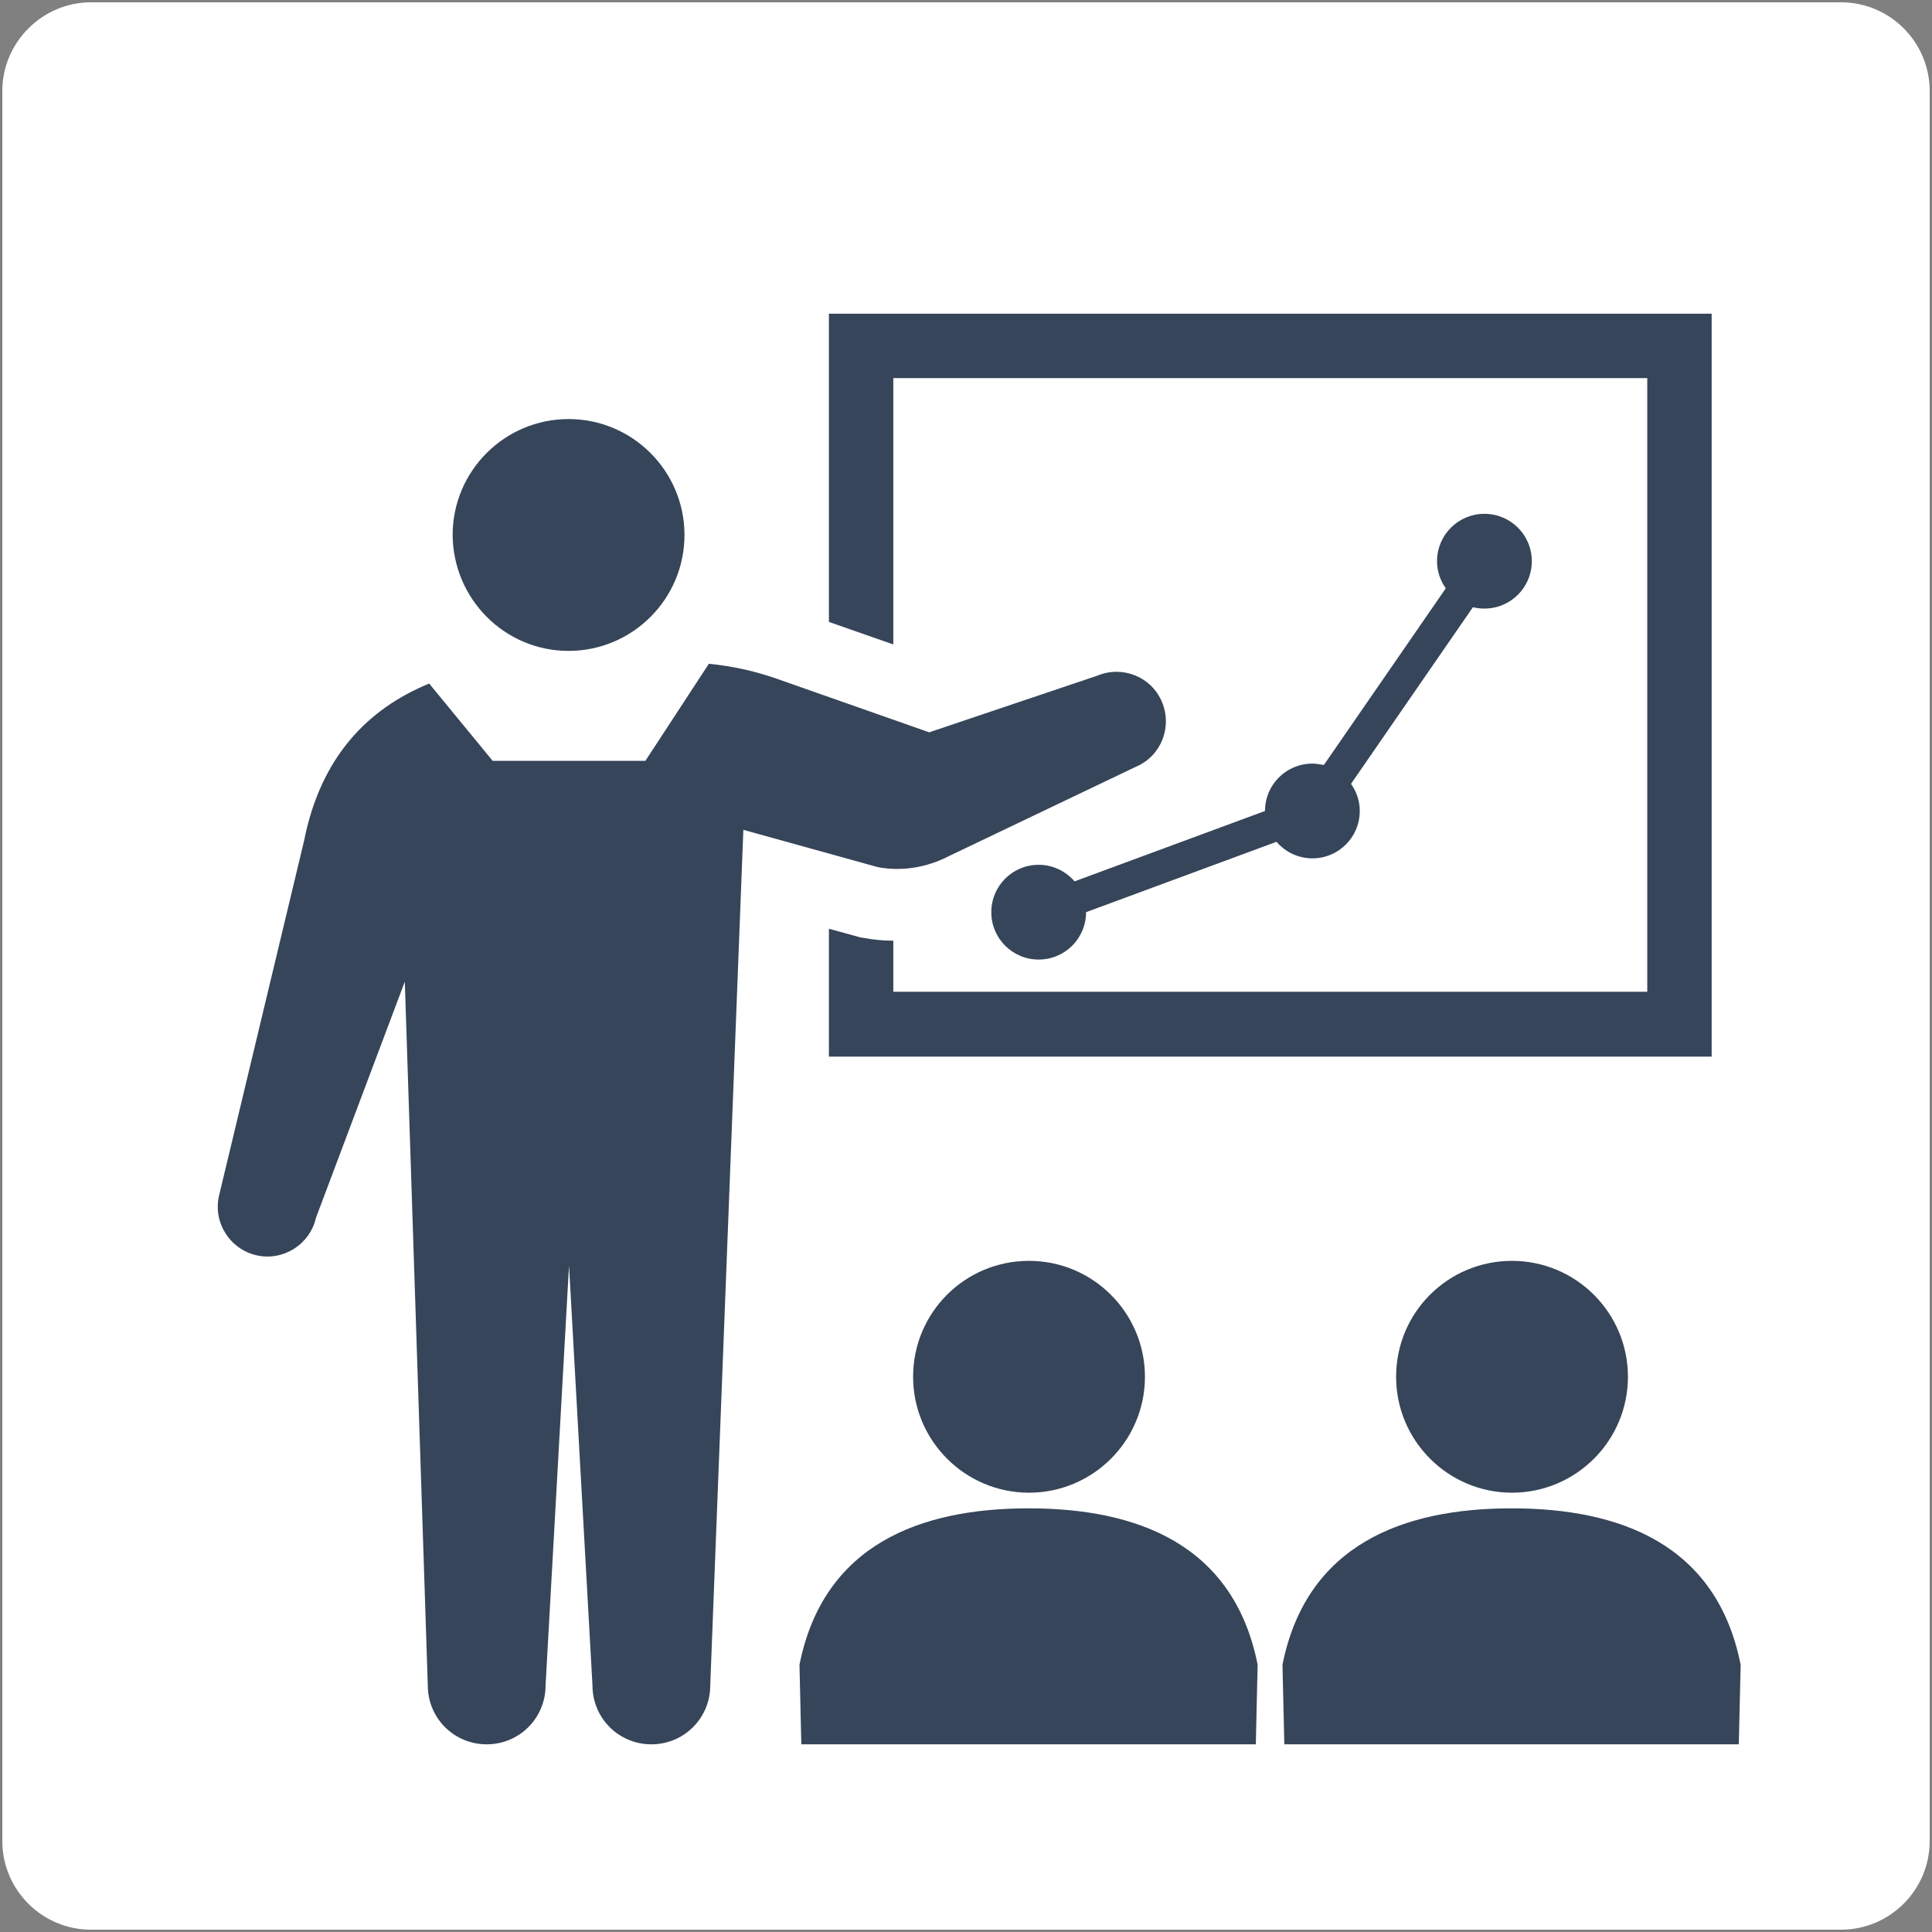
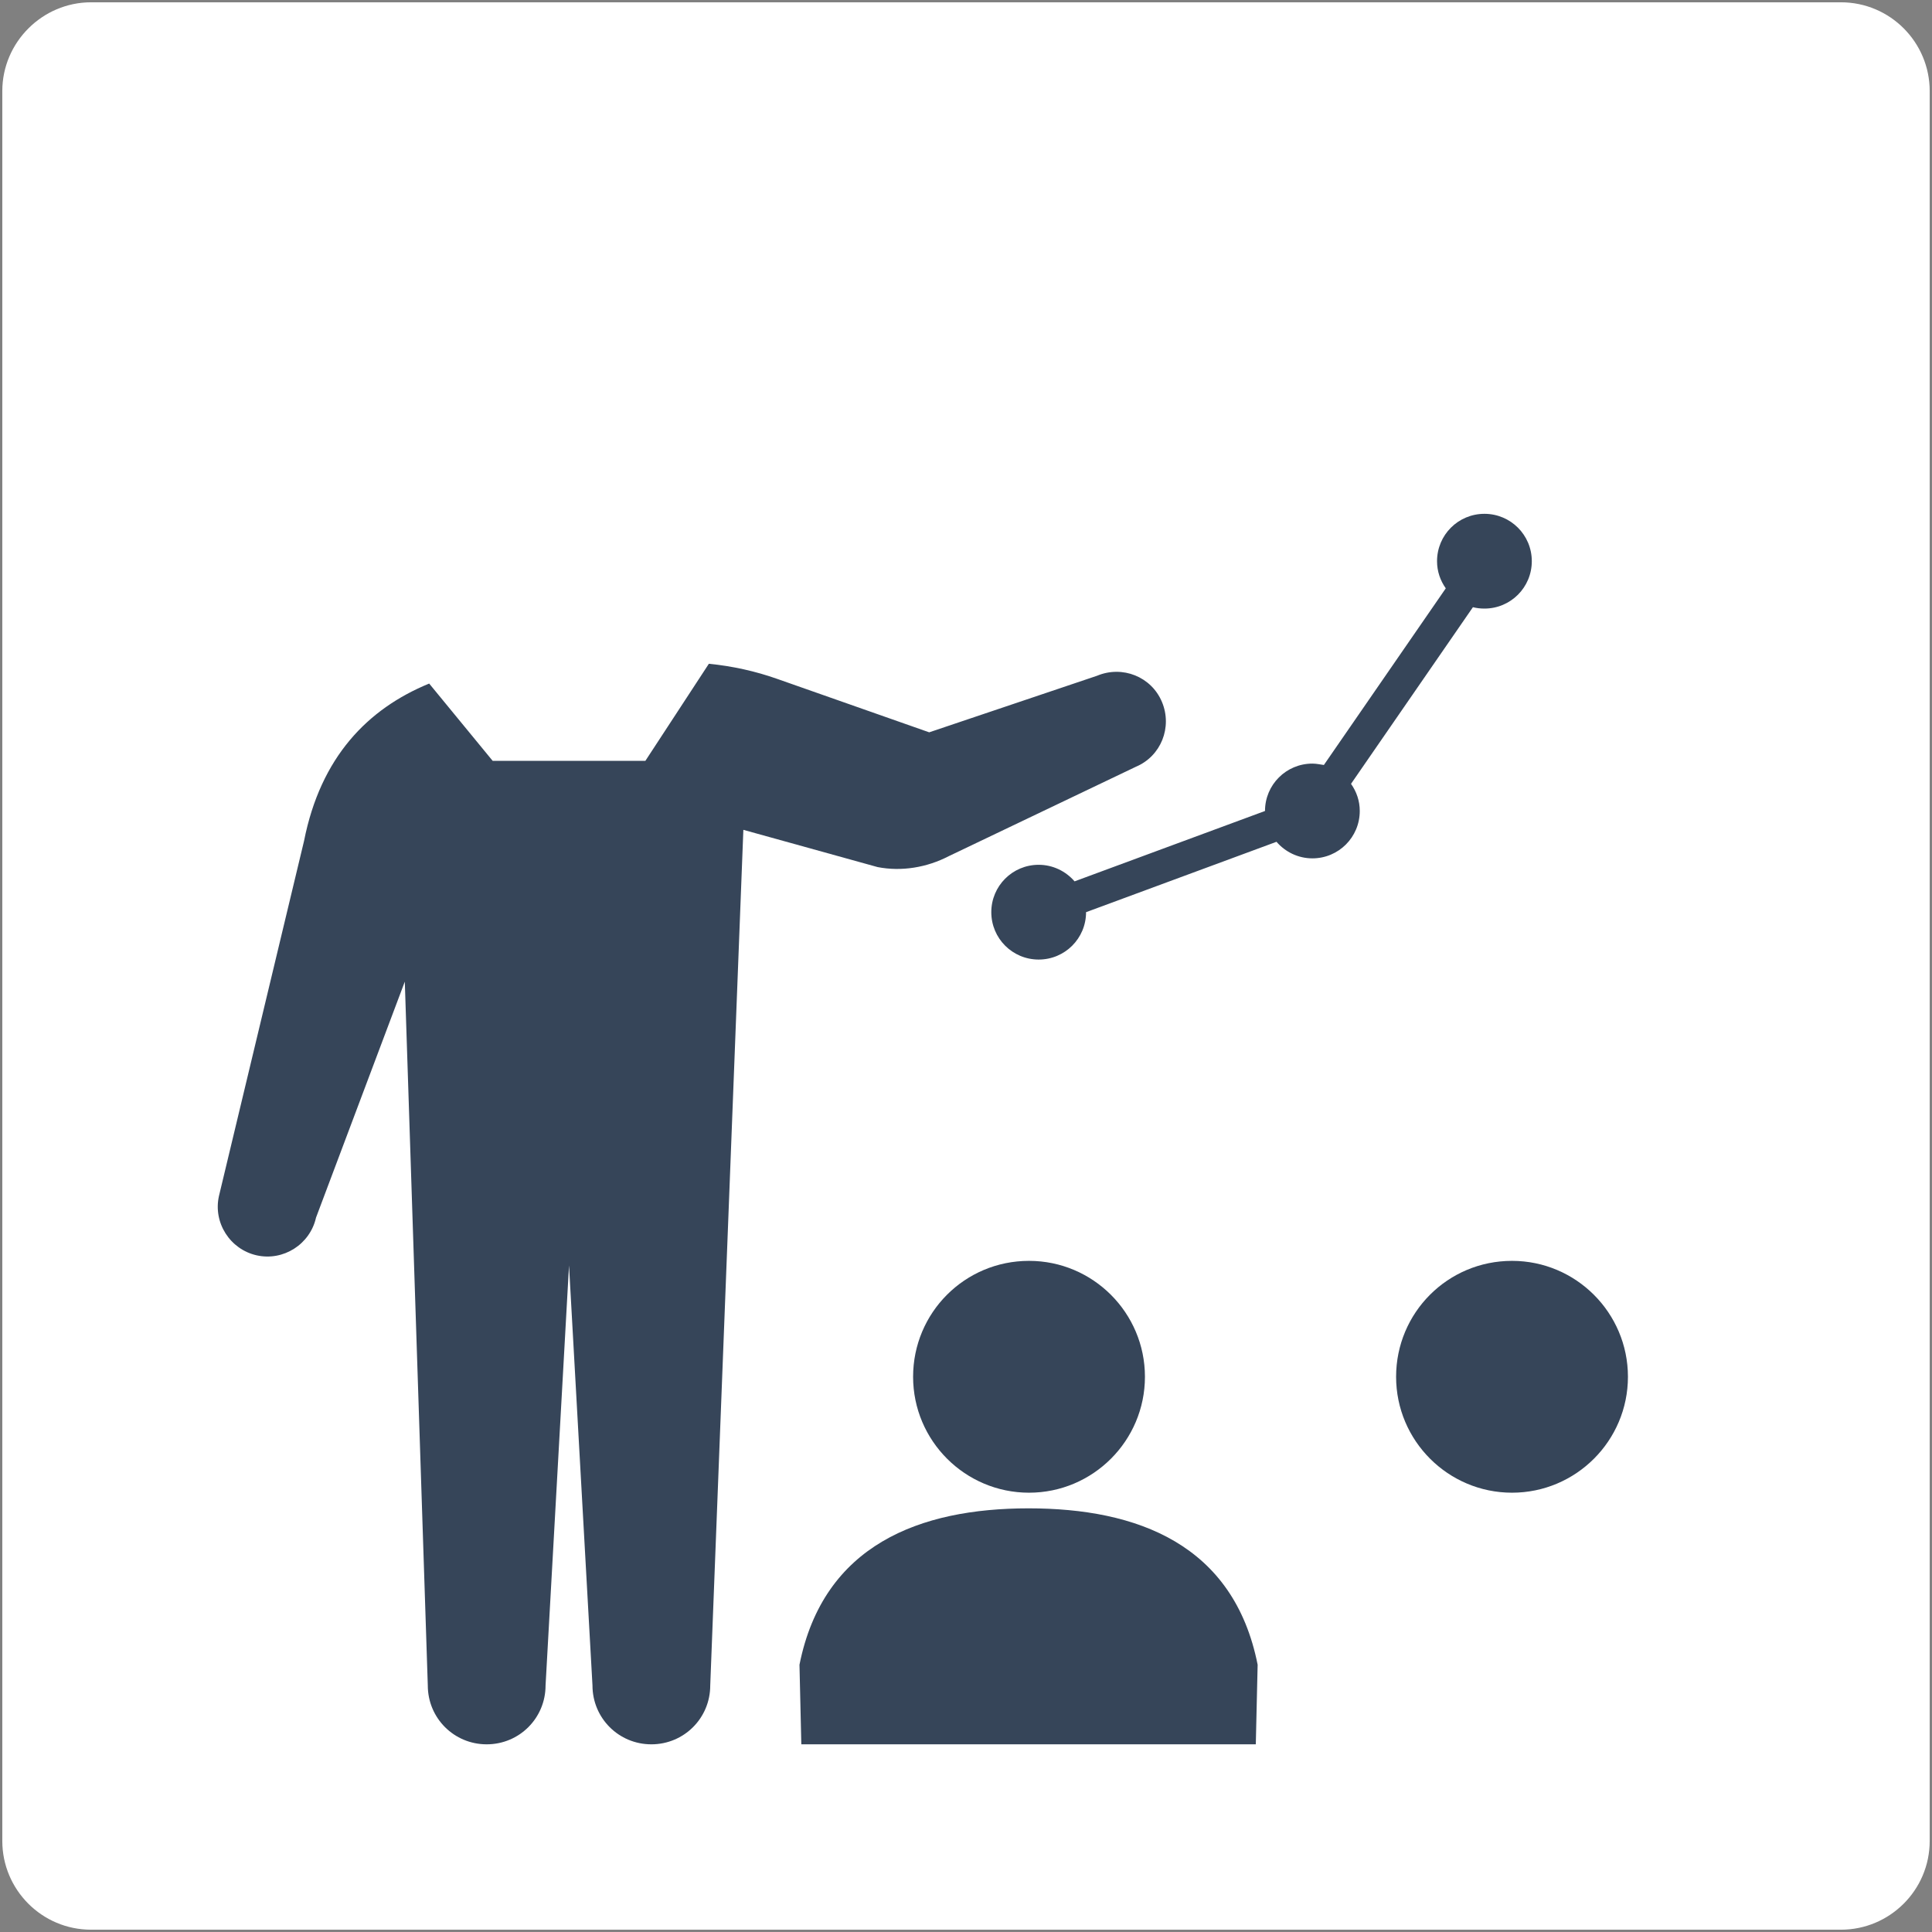
<svg xmlns="http://www.w3.org/2000/svg" xmlns:xlink="http://www.w3.org/1999/xlink" version="1.1" id="layer" x="0px" y="0px" viewBox="0 0 420 420" style="enable-background:new 0 0 420 420;" xml:space="preserve">
  <rect x="0" y="0" width="420" height="420" fill="#808080" stroke="none" />
  <style type="text/css">
	.st0{fill:none;}
	.st1{fill:#8CD1D1;}
	.st2{fill:#A9DCDD;}
	.st3{fill:#C5E8E8;}
	.st4{fill:#6FC5C6;}
	.st5{fill:#AFFFFF;}
	.st6{fill:#65B2E8;}
	.st7{fill:#00CE7C;}
	.st8{fill:#77DEA2;}
	.st9{fill:#B5ECC9;}
	.st10{fill:#FFF1B3;}
	.st11{fill:#6FCFEB;}
	.st12{fill:#0097CE;}
	.st13{fill:#1B284D;}
	.st14{clip-path:url(#SVGID_00000103948793245442729240000016987268753390071949_);}
	.st15{fill:#F5D1C3;}
	.st16{fill:#364559;}
	.st17{fill:#FFFFFF;}
	.st18{clip-path:url(#SVGID_00000038405508836317390640000001217610261989659576_);}
	.st19{clip-path:url(#SVGID_00000003827960478205943370000004212212089964313220_);}
	.st20{clip-path:url(#SVGID_00000060025768662511202780000003186107644665923256_);}
	.st21{clip-path:url(#SVGID_00000119086956390556581820000011841552942288523651_);}
	.st22{fill:none;stroke:#000000;stroke-width:8;stroke-linecap:round;stroke-linejoin:round;stroke-miterlimit:10;}
	.st23{clip-path:url(#SVGID_00000067206222135424425850000012772630805786617505_);}
	.st24{clip-path:url(#SVGID_00000023963033910078450550000006259442270802393237_);}
	.st25{opacity:0.1;fill:#040000;}
	.st26{fill:#A2A3A3;}
	.st27{fill:#9B8D83;}
	.st28{fill:#86C9AA;}
	.st29{opacity:6.000000e-02;fill:#040000;}
	.st30{clip-path:url(#SVGID_00000028316236561270933120000017711404902410305417_);}
	.st31{opacity:0.15;fill:#040000;}
	.st32{fill:#5EB3B2;}
	.st33{opacity:0.6;}
	.st34{fill:#4B8584;}
	.st35{clip-path:url(#SVGID_00000020361676120762022490000003555859358024156602_);}
	.st36{fill:#B7E2E2;}
	.st37{opacity:0.5;fill:#72778D;}
	.st38{opacity:0.5;}
	.st39{fill:#72778D;}
	.st40{fill:#E2F3F4;}
	.st41{fill:#D7DADE;}
	.st42{opacity:0.5;fill:#AFFFFF;}
	.st43{fill:#D5D4D7;}
	.st44{fill:#2E2A35;}
	.st45{fill:#827F86;}
	.st46{fill:#868F9B;}
	.st47{fill:#292F2F;}
	.st48{fill:#403D3B;}
	.st49{fill:#F1F9F9;}
	.st50{fill:none;stroke:#6FC5C6;stroke-width:6;stroke-miterlimit:10;}
	.st51{fill:none;stroke:#00FF00;stroke-miterlimit:10;}
	.st52{fill:none;stroke:#FFFFFF;stroke-width:4;stroke-miterlimit:10;}
	.st53{fill:#FFFFFF;stroke:#FFFFFF;stroke-width:4;stroke-miterlimit:10;}
	.st54{fill:#6FC5C6;stroke:#6FC5C6;stroke-width:4;stroke-miterlimit:10;}
	.st55{fill:none;stroke:#FFFFFF;stroke-width:6;stroke-miterlimit:10;}
	.st56{fill:#CCF5E5;}
	.st57{fill:none;stroke:#6FC5C6;stroke-width:4;stroke-miterlimit:10;}
</style>
  <g>
    <defs>
      <path id="SVGID_00000176738295323377697430000005666902186484771515_" d="M19.8,419.5c-10.7,0-19.3-8.7-19.3-19.3V19.8    C0.5,9.2,9.2,0.5,19.8,0.5h380.4c10.7,0,19.3,8.7,19.3,19.3v380.4c0,10.7-8.7,19.3-19.3,19.3H19.8z" />
    </defs>
    <clipPath id="SVGID_00000132080733633612687920000014442777212056892071_">
      <use xlink:href="#SVGID_00000176738295323377697430000005666902186484771515_" style="overflow:visible;" />
    </clipPath>
    <g style="clip-path:url(#SVGID_00000132080733633612687920000014442777212056892071_);">
      <rect class="st17" width="420" height="420" />
    </g>
    <g style="clip-path:url(#SVGID_00000132080733633612687920000014442777212056892071_);">
      <g>
-         <path class="st16" d="M123.6,141.5c13.9,0,25.2-11.3,25.2-25.2c0-13.9-11.3-25.2-25.2-25.2c-13.9,0-25.2,11.3-25.2,25.2     C98.5,130.2,109.7,141.5,123.6,141.5z" />
-         <path class="st16" d="M194.2,82.2h163.9v133.4H194.2v-11.1c-2.1,0-4.3-0.2-6.4-0.6l-0.7-0.1l-6.9-1.9v27.8h191.9v-7V68.2H180.2     v67l14,4.9V82.2z" />
        <path class="st16" d="M198.5,299.3c0,13.9,11.3,25.2,25.2,25.2c13.9,0,25.2-11.3,25.2-25.2c0-13.9-11.3-25.2-25.2-25.2     C209.7,274.1,198.5,285.4,198.5,299.3z" />
        <path class="st16" d="M223.6,327.9c-23.6,0-44.6,7.9-49.8,34l0.4,17.3H273l0.4-17.3C268.2,335.7,247.2,327.9,223.6,327.9z" />
        <path class="st16" d="M303.5,299.3c0,13.9,11.3,25.2,25.2,25.2c13.9,0,25.2-11.3,25.2-25.2c0-13.9-11.3-25.2-25.2-25.2     C314.7,274.1,303.5,285.4,303.5,299.3z" />
-         <path class="st16" d="M328.6,327.9c-23.6,0-44.6,7.9-49.8,34l0.4,17.3H378l0.4-17.3C373.2,335.7,352.2,327.9,328.6,327.9z" />
        <path class="st16" d="M285.3,166c-5.7,0-10.3,4.6-10.3,10.3l-41.4,15.3c-1.9-2.2-4.7-3.6-7.8-3.6c-5.7,0-10.3,4.6-10.3,10.3     s4.6,10.3,10.3,10.3c5.7,0,10.3-4.6,10.3-10.3l41.4-15.3c1.9,2.2,4.7,3.6,7.8,3.6c5.7,0,10.3-4.6,10.3-10.3     c0-2.2-0.7-4.2-1.9-5.9l26.5-38.4c0.8,0.2,1.6,0.3,2.5,0.3c5.7,0,10.3-4.6,10.3-10.3s-4.6-10.3-10.3-10.3     c-5.7,0-10.3,4.6-10.3,10.3c0,2.2,0.7,4.2,1.9,5.9l-26.5,38.4C287,166.2,286.2,166,285.3,166z" />
        <path class="st16" d="M206.3,186.1l40.6-19.4c5.5-2.3,8-8.6,5.7-14.1c-2.3-5.5-8.6-8-14.1-5.7L202,159.2l-33-11.6     c-4.8-1.7-9.8-2.8-14.9-3.3l-13.8,21.1h-33.2l-13.8-16.8c-13.4,5.5-23.6,16-27.2,34.2l-18.5,77.2c-1.3,5.8,2.4,11.6,8.2,12.9     c5.8,1.3,11.6-2.4,12.9-8.2L88,213.4l5,153c0,7.1,5.7,12.8,12.8,12.8c7.1,0,12.8-5.7,12.8-12.8l5.1-91.3l5.1,91.3     c0,7.1,5.7,12.8,12.8,12.8c7.1,0,12.8-5.7,12.8-12.8l7.2-186l29.2,8.1C196,189.5,201.5,188.6,206.3,186.1z" />
      </g>
    </g>
  </g>
</svg>